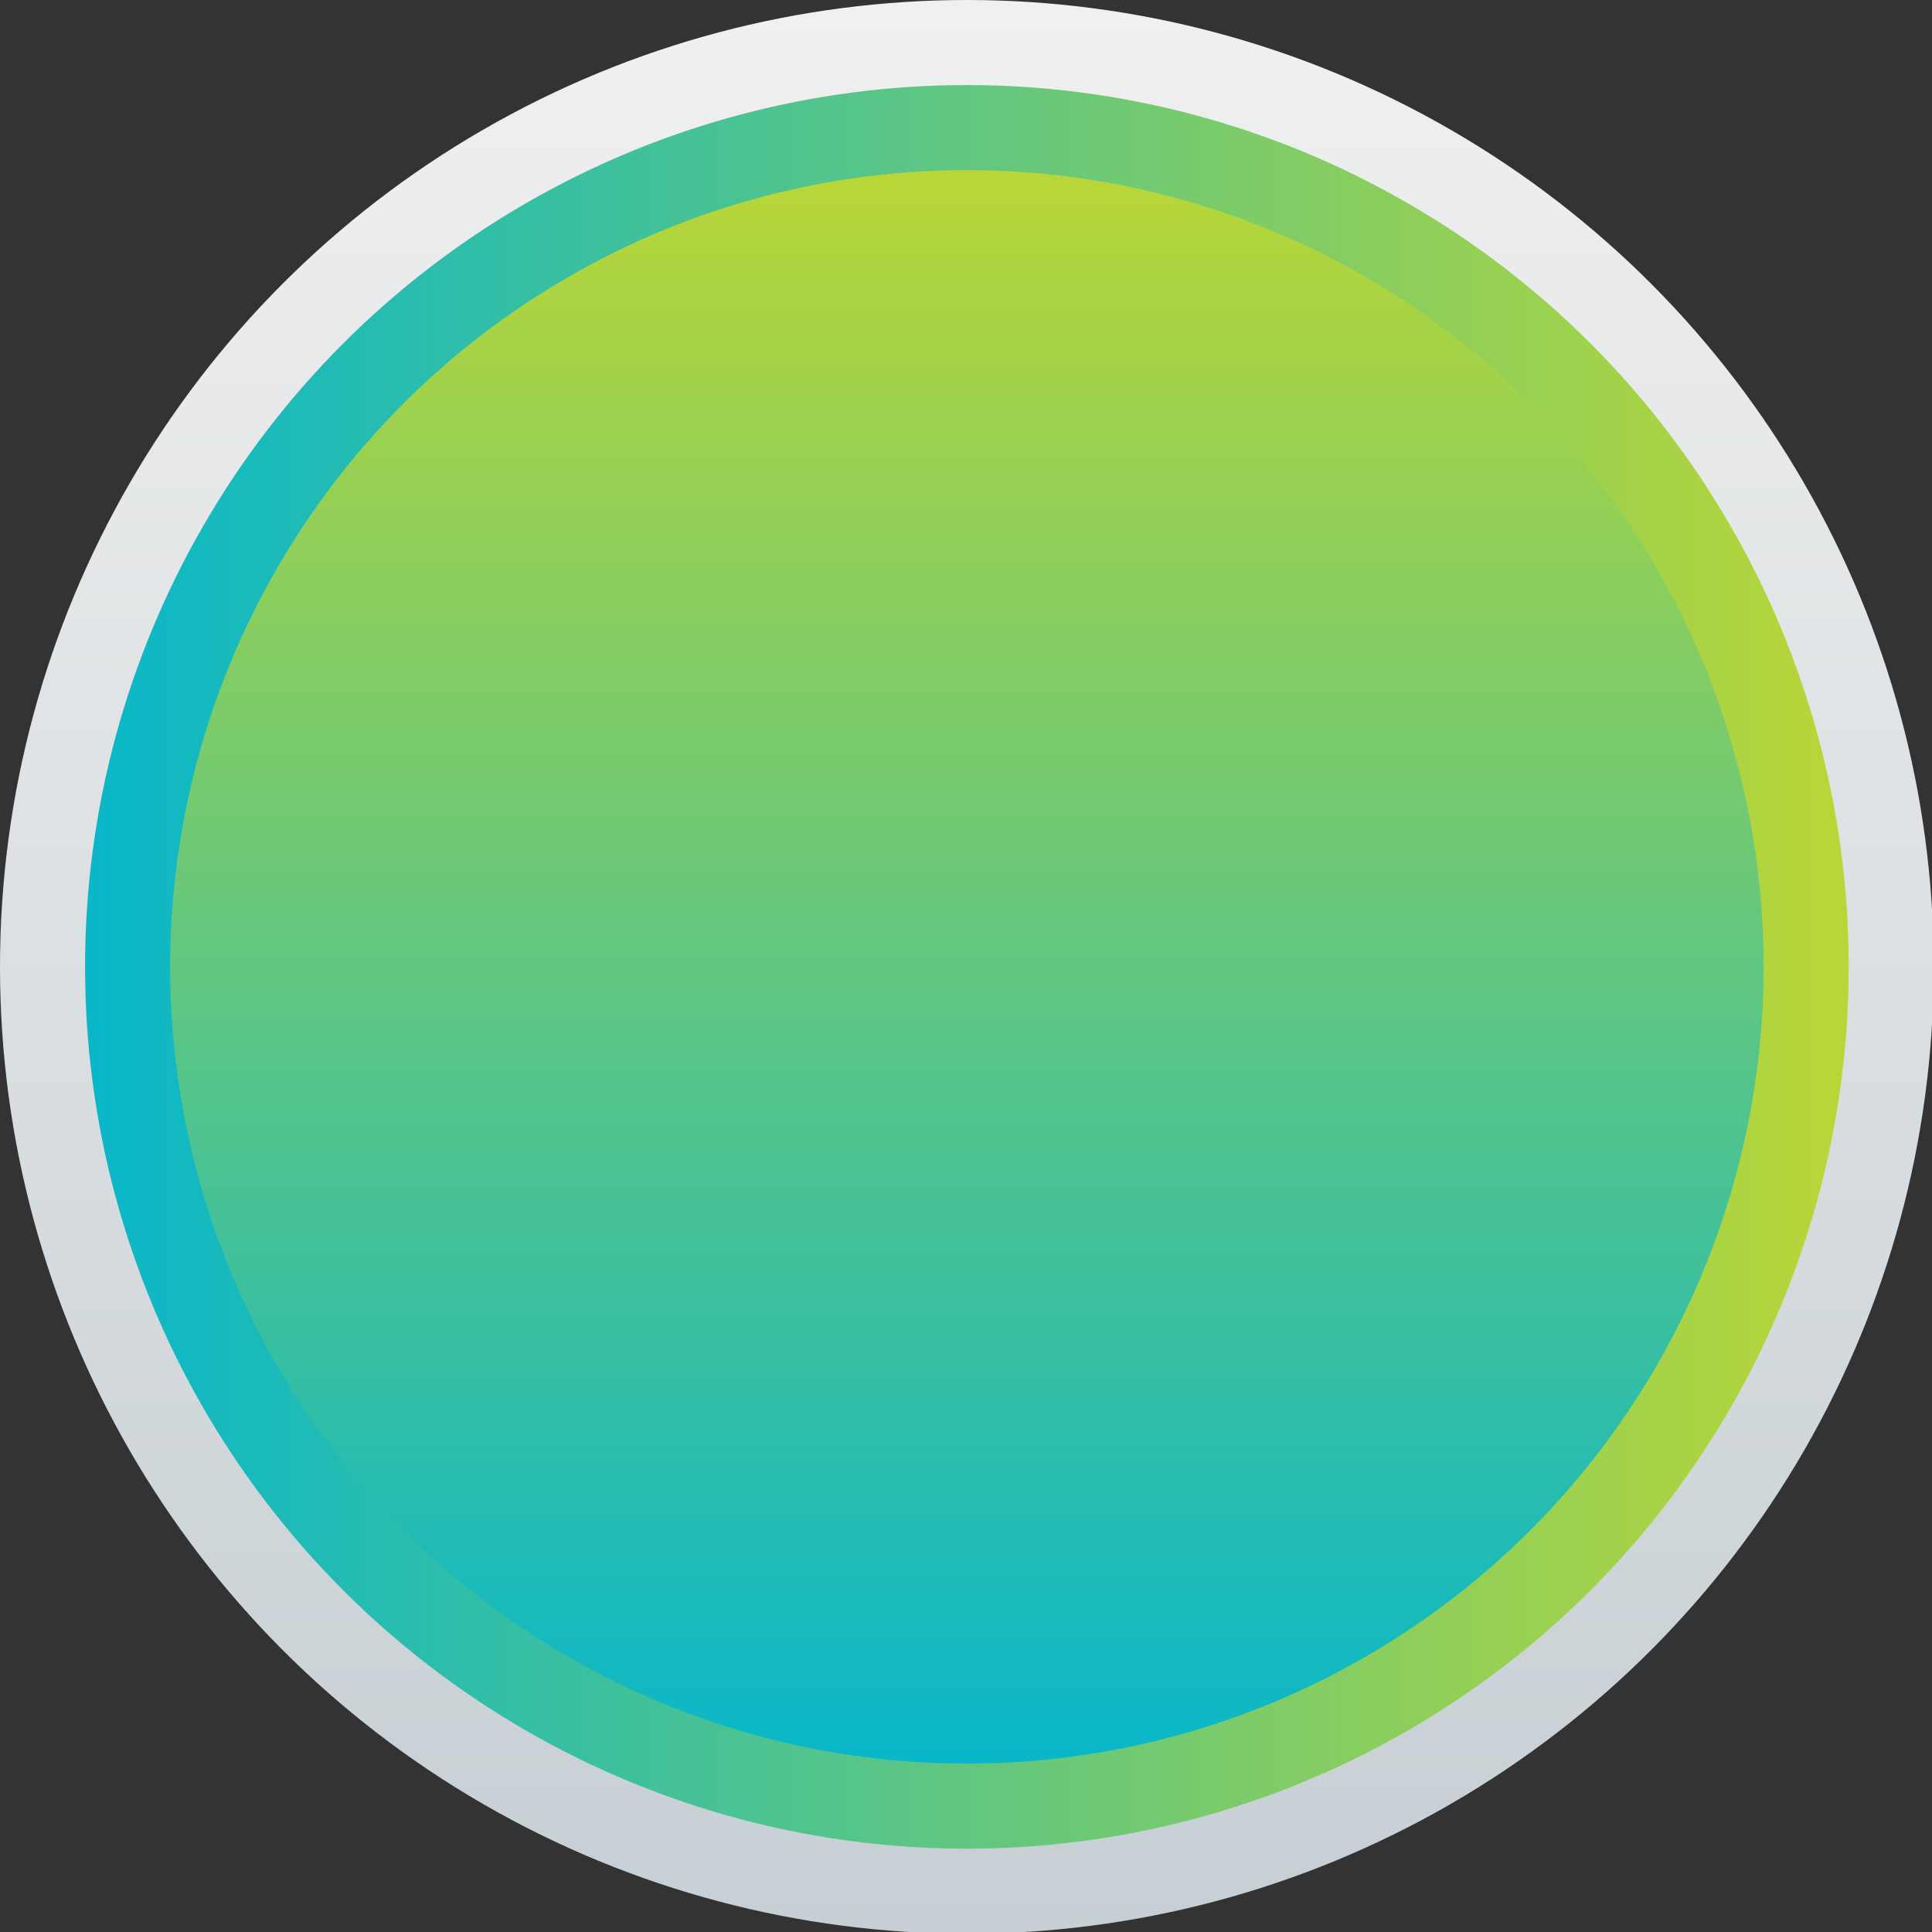
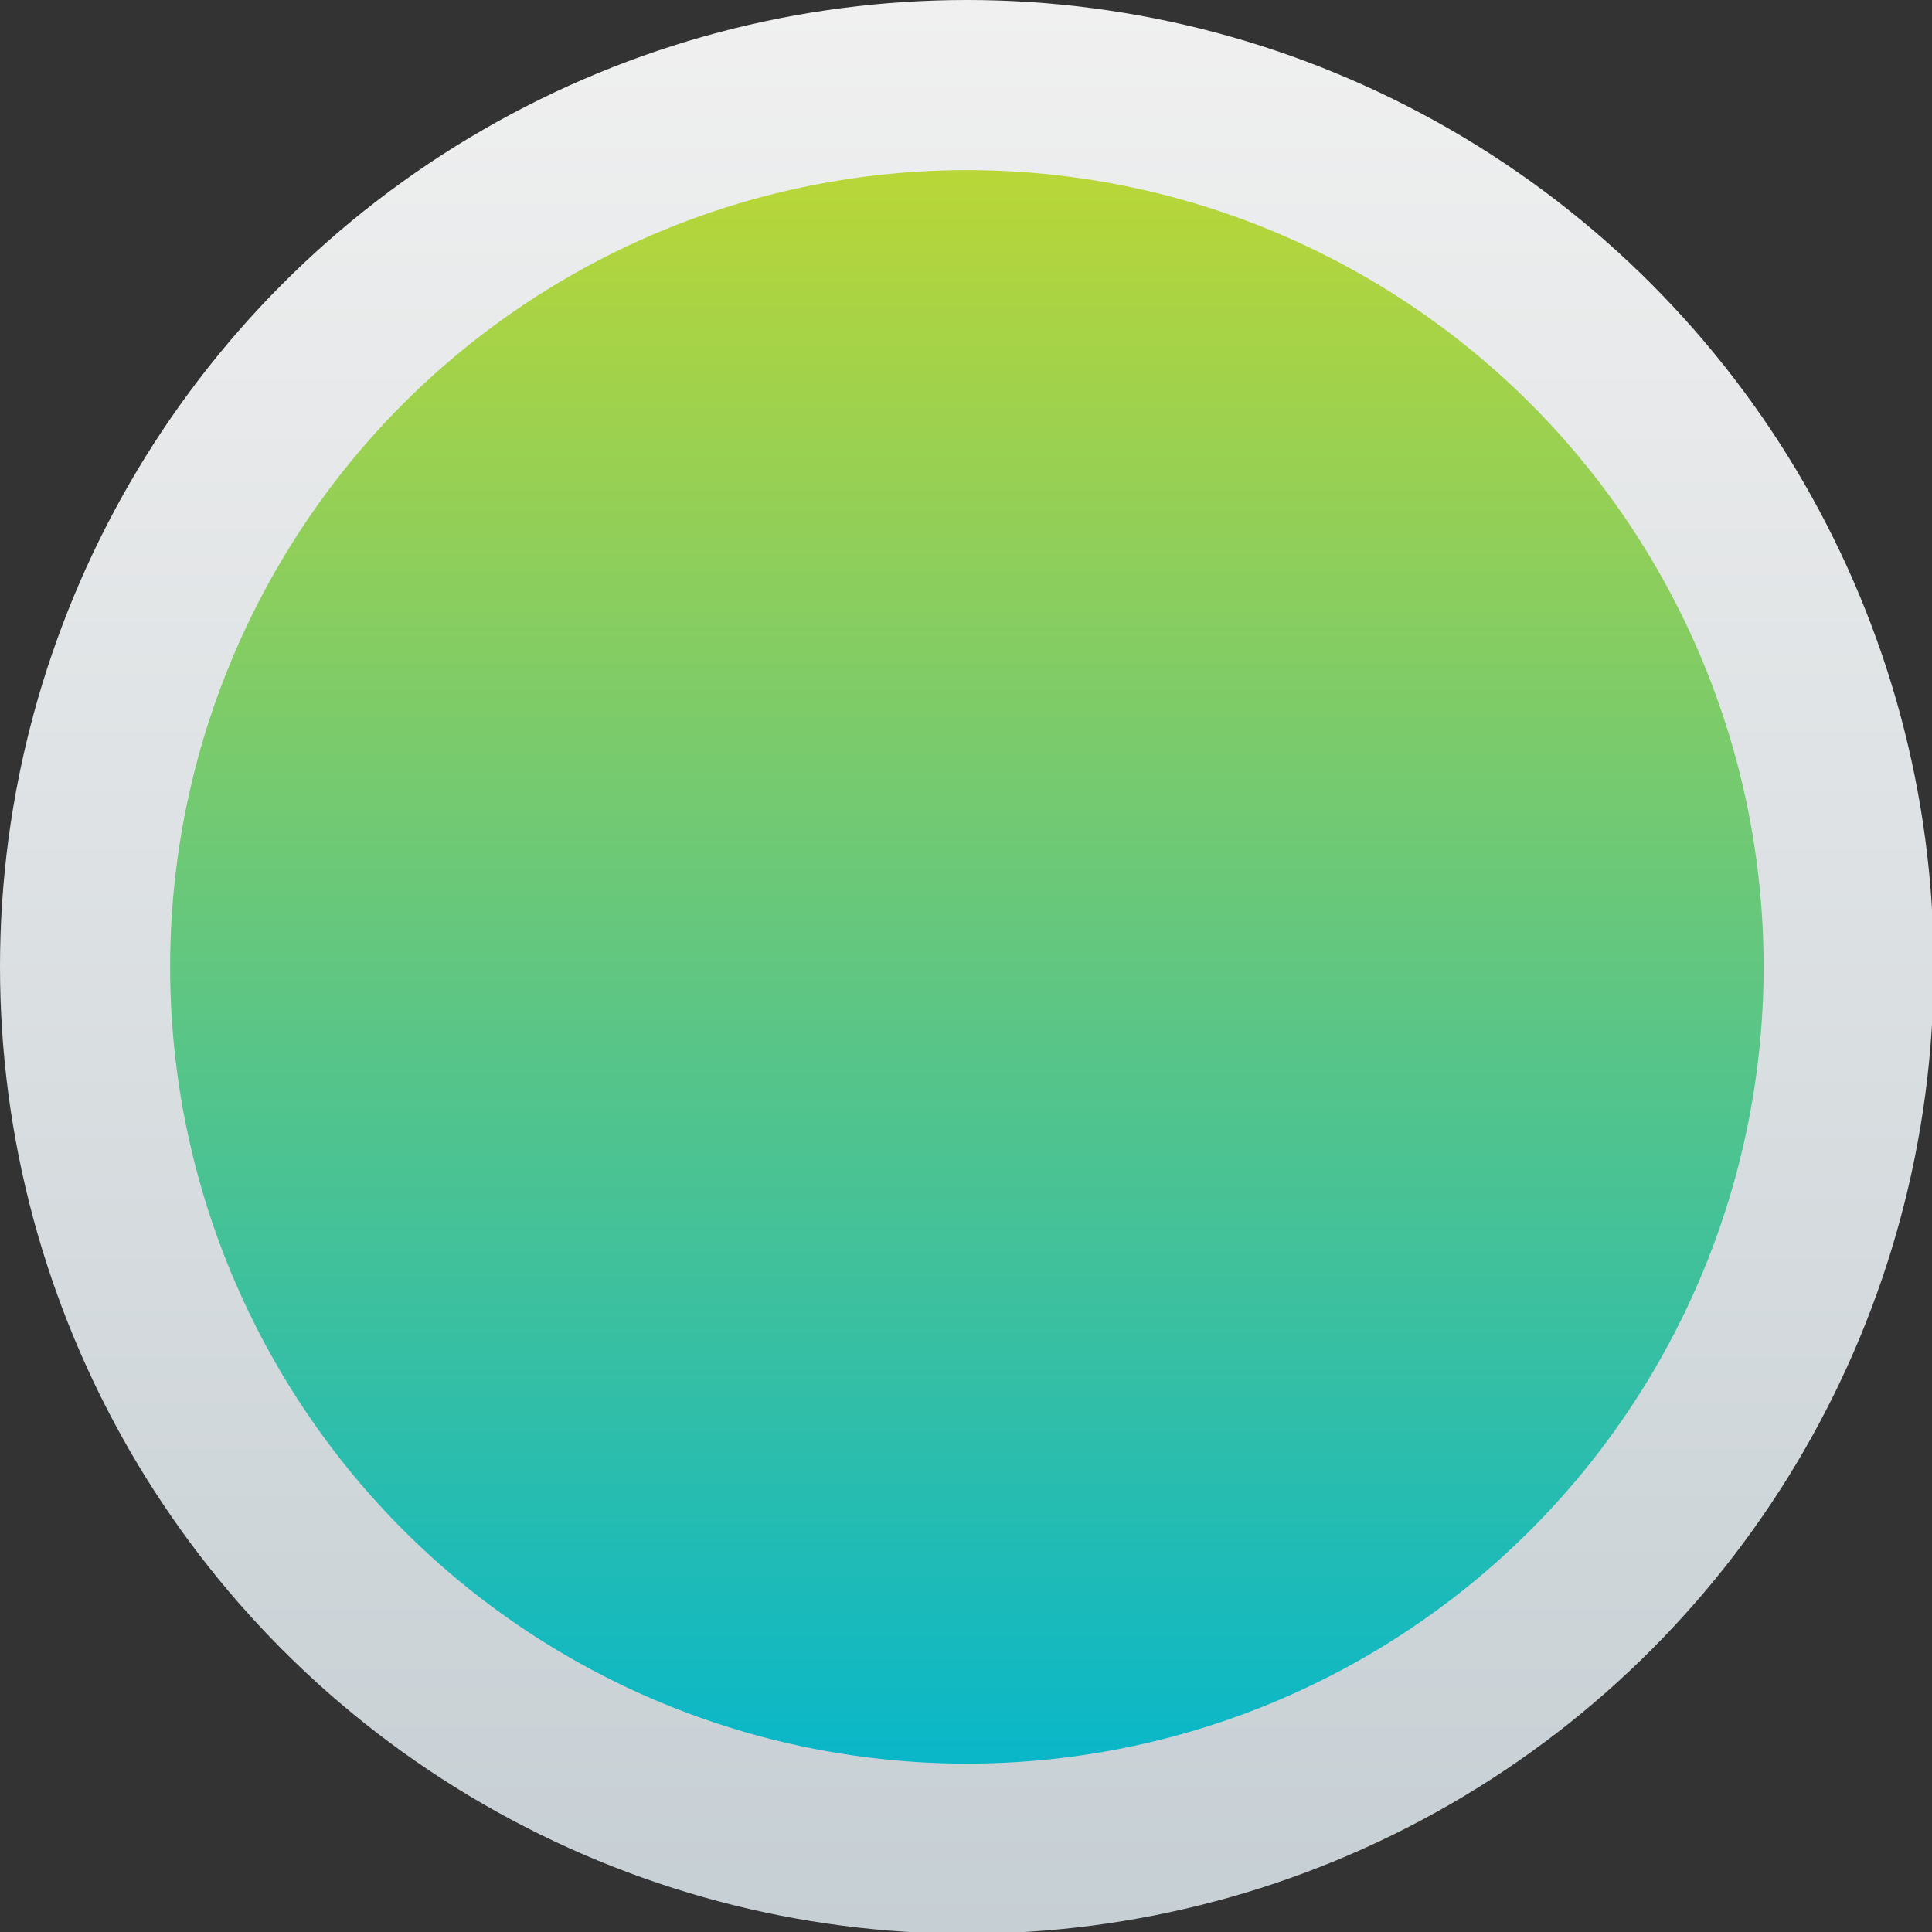
<svg xmlns="http://www.w3.org/2000/svg" height="111.3" viewBox="0 0 111.3 111.3" width="111.3">
  <rect x="0" y="0" width="111.3" height="111.3" fill="#333333" stroke="none" />
  <g>
    <g>
      <linearGradient gradientTransform="rotate(90 -198.635 42.874)" gradientUnits="userSpaceOnUse" id="a" x1="-130.207" x2="-241.509" y1="-211.412" y2="-211.412">
        <stop offset="0" stop-color="#c6cfd4" />
        <stop offset="1" stop-color="#f0f0f0" />
      </linearGradient>
      <circle cx="55.7" cy="55.7" fill="url(#a)" r="55.7" />
      <linearGradient gradientUnits="userSpaceOnUse" id="b" x1="4.876" x2="106.426" y1="55.651" y2="55.651">
        <stop offset="0" stop-color="#09b7c9" />
        <stop offset=".994" stop-color="#b8d638" />
      </linearGradient>
-       <circle cx="55.7" cy="55.7" fill="url(#b)" r="50.8" />
      <linearGradient gradientTransform="rotate(90 -198.635 42.874)" gradientUnits="userSpaceOnUse" id="c" x1="-139.909" x2="-231.807" y1="-211.412" y2="-211.412">
        <stop offset="0" stop-color="#09b7c9" />
        <stop offset=".994" stop-color="#b8d638" />
      </linearGradient>
      <circle cx="55.7" cy="55.7" fill="url(#c)" r="45.9" />
    </g>
  </g>
</svg>